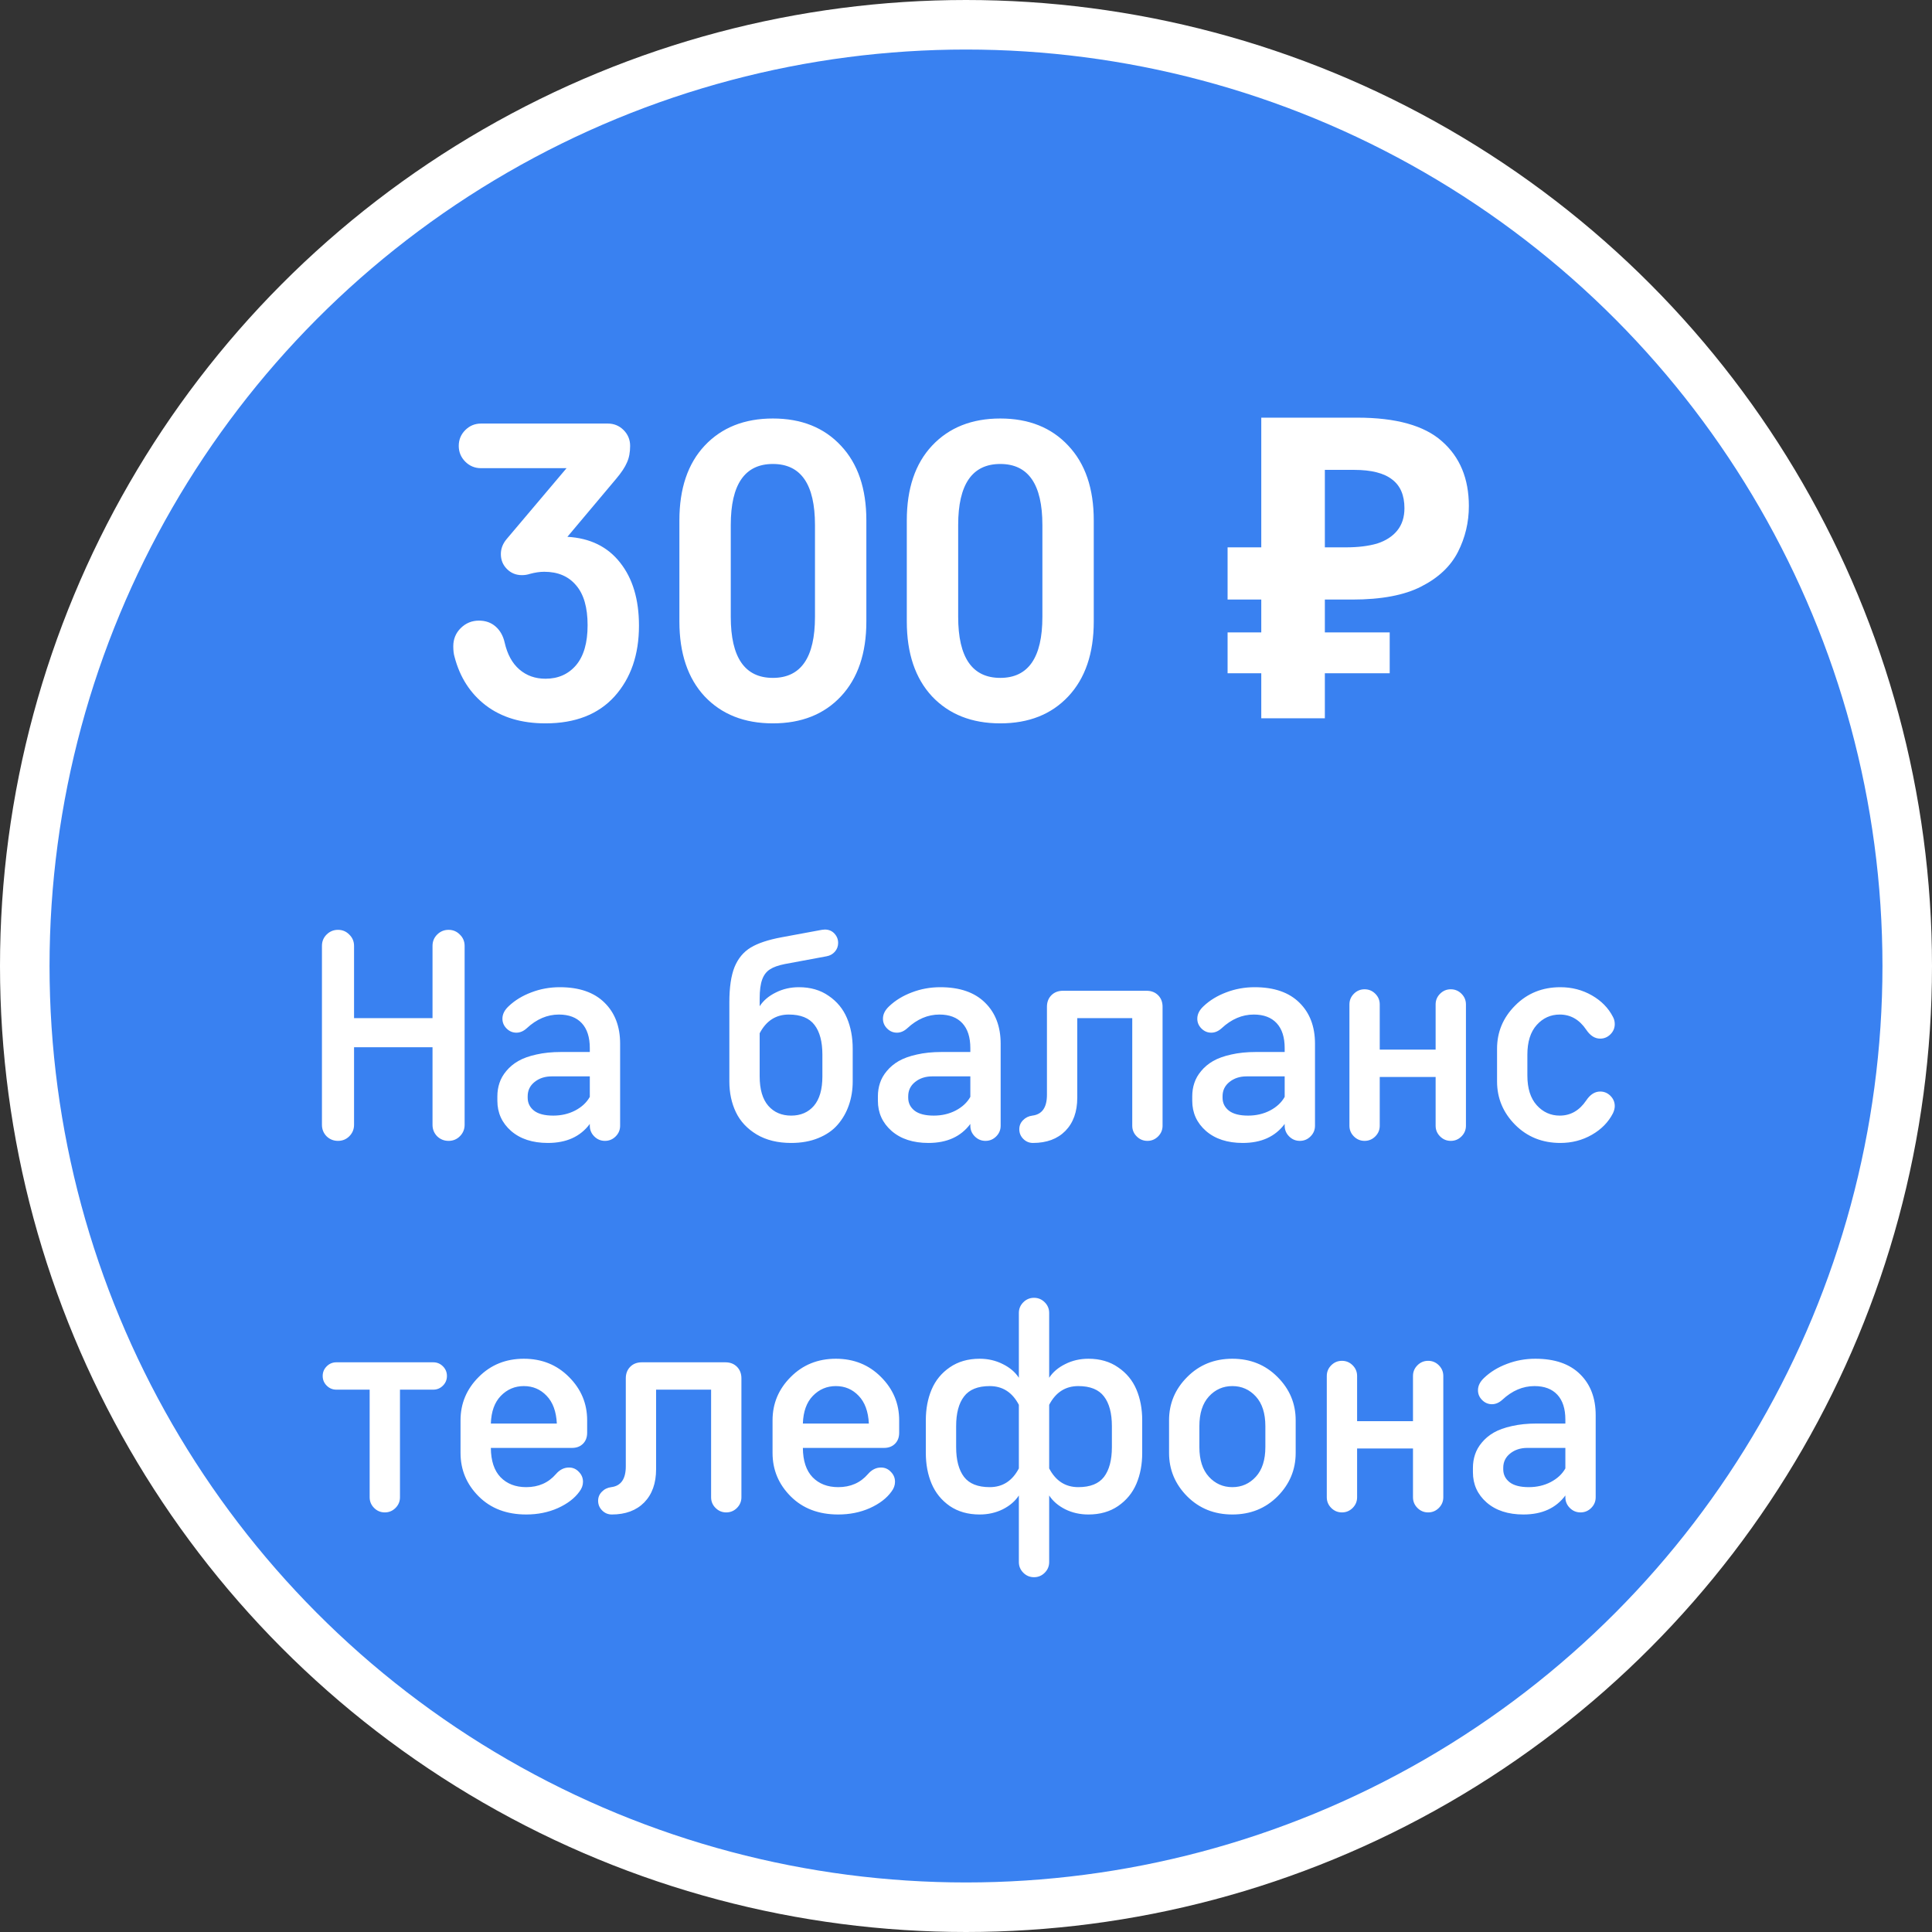
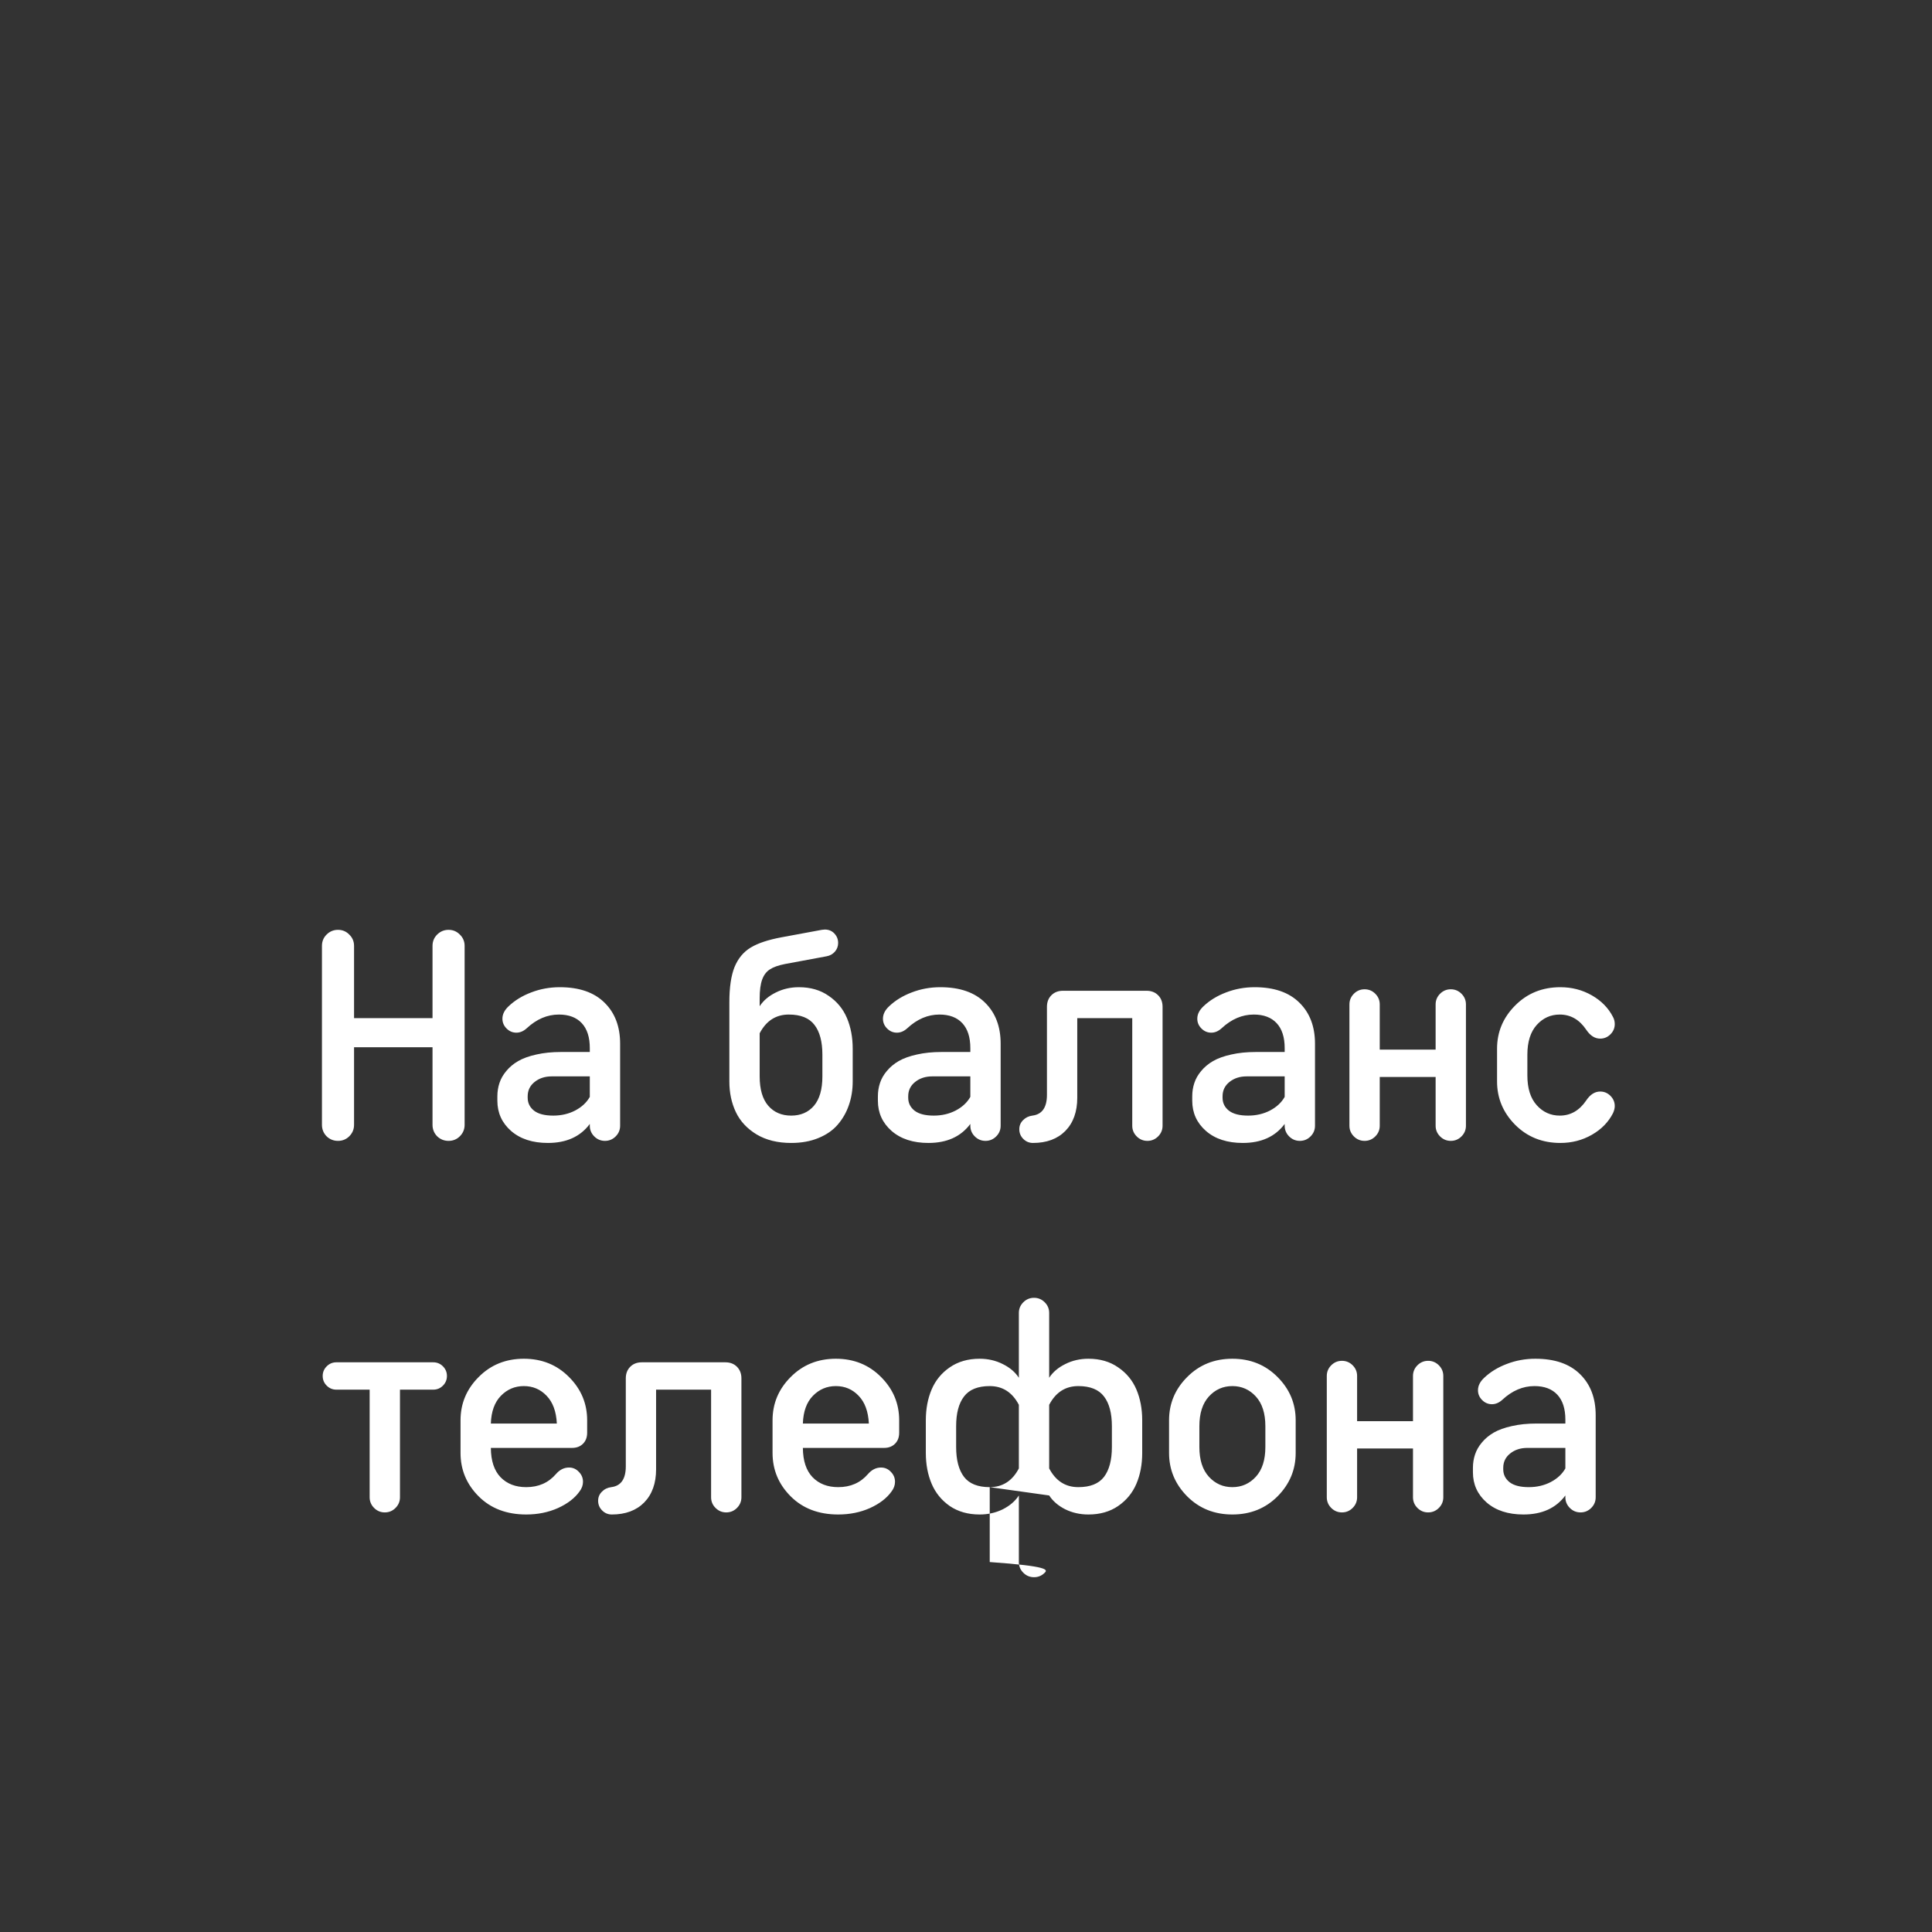
<svg xmlns="http://www.w3.org/2000/svg" width="78" height="78" viewBox="0 0 78 78" fill="none">
  <rect x="0" y="0" width="78" height="78" fill="#333333" stroke="none" />
-   <circle cx="39" cy="39" r="38" fill="#3981F1" stroke="white" stroke-width="2" />
-   <path d="M21.972 23.084C21.796 23.084 21.604 23.112 21.394 23.169C21.292 23.203 21.184 23.22 21.071 23.22C20.833 23.22 20.632 23.138 20.468 22.974C20.303 22.809 20.221 22.608 20.221 22.37C20.221 22.149 20.3 21.945 20.459 21.758L22.873 18.902H19.422C19.173 18.902 18.96 18.814 18.785 18.639C18.609 18.463 18.521 18.25 18.521 18.001C18.521 17.752 18.609 17.539 18.785 17.363C18.96 17.188 19.173 17.1 19.422 17.1H24.539C24.788 17.1 25.001 17.188 25.177 17.363C25.352 17.539 25.44 17.752 25.44 18.001C25.44 18.262 25.398 18.485 25.312 18.672C25.233 18.86 25.089 19.078 24.879 19.327L22.907 21.673C23.819 21.724 24.528 22.07 25.032 22.71C25.542 23.35 25.797 24.2 25.797 25.26C25.797 26.433 25.468 27.385 24.811 28.116C24.154 28.841 23.224 29.204 22.023 29.204C21.054 29.204 20.252 28.963 19.617 28.482C18.988 28 18.566 27.345 18.351 26.518C18.317 26.405 18.3 26.263 18.3 26.093C18.3 25.804 18.399 25.56 18.598 25.362C18.802 25.158 19.048 25.056 19.337 25.056C19.603 25.056 19.827 25.135 20.009 25.294C20.19 25.453 20.312 25.668 20.374 25.94C20.482 26.416 20.68 26.779 20.969 27.028C21.258 27.277 21.609 27.402 22.023 27.402C22.533 27.402 22.944 27.221 23.256 26.858C23.567 26.49 23.723 25.951 23.723 25.243C23.723 24.523 23.567 23.985 23.256 23.628C22.95 23.265 22.522 23.084 21.972 23.084ZM34.977 21.01V25.09C34.977 26.376 34.634 27.385 33.949 28.116C33.269 28.841 32.354 29.204 31.203 29.204C30.053 29.204 29.135 28.841 28.449 28.116C27.769 27.385 27.429 26.376 27.429 25.09V21.01C27.429 19.724 27.769 18.718 28.449 17.992C29.135 17.262 30.053 16.896 31.203 16.896C32.354 16.896 33.269 17.262 33.949 17.992C34.634 18.718 34.977 19.724 34.977 21.01ZM32.903 24.903V21.197C32.903 19.554 32.337 18.732 31.203 18.732C30.07 18.732 29.503 19.554 29.503 21.197V24.903C29.503 26.546 30.07 27.368 31.203 27.368C32.337 27.368 32.903 26.546 32.903 24.903ZM44.158 21.01V25.09C44.158 26.376 43.815 27.385 43.129 28.116C42.449 28.841 41.534 29.204 40.384 29.204C39.234 29.204 38.316 28.841 37.63 28.116C36.95 27.385 36.61 26.376 36.61 25.09V21.01C36.61 19.724 36.95 18.718 37.63 17.992C38.316 17.262 39.234 16.896 40.384 16.896C41.534 16.896 42.449 17.262 43.129 17.992C43.815 18.718 44.158 19.724 44.158 21.01ZM42.084 24.903V21.197C42.084 19.554 41.517 18.732 40.384 18.732C39.251 18.732 38.684 19.554 38.684 21.197V24.903C38.684 26.546 39.251 27.368 40.384 27.368C41.517 27.368 42.084 26.546 42.084 24.903ZM50.921 29V16.862H54.797C56.361 16.862 57.5 17.179 58.214 17.814C58.939 18.449 59.302 19.321 59.302 20.432C59.302 21.089 59.154 21.707 58.86 22.285C58.565 22.863 58.072 23.328 57.381 23.679C56.701 24.03 55.771 24.206 54.593 24.206H53.488V29H50.921ZM49.561 27.181V25.532H56.106V27.181H49.561ZM49.561 24.206V22.098H54.542V24.206H49.561ZM54.338 22.098C54.825 22.098 55.244 22.047 55.596 21.945C55.947 21.832 56.219 21.656 56.412 21.418C56.604 21.18 56.701 20.88 56.701 20.517C56.701 19.996 56.536 19.61 56.208 19.361C55.879 19.1 55.363 18.97 54.661 18.97H53.488V22.098H54.338Z" fill="white" />
-   <path d="M18.758 38.188V45.412C18.758 45.592 18.694 45.746 18.566 45.874C18.442 45.998 18.29 46.06 18.11 46.06C17.93 46.06 17.776 45.998 17.648 45.874C17.524 45.746 17.462 45.592 17.462 45.412V42.28H14.294V45.412C14.294 45.592 14.23 45.746 14.102 45.874C13.978 45.998 13.826 46.06 13.646 46.06C13.466 46.06 13.312 45.998 13.184 45.874C13.06 45.746 12.998 45.592 12.998 45.412V38.188C12.998 38.008 13.06 37.856 13.184 37.732C13.312 37.604 13.466 37.54 13.646 37.54C13.826 37.54 13.978 37.604 14.102 37.732C14.23 37.856 14.294 38.008 14.294 38.188V41.104H17.462V38.188C17.462 38.008 17.524 37.856 17.648 37.732C17.776 37.604 17.93 37.54 18.11 37.54C18.29 37.54 18.442 37.604 18.566 37.732C18.694 37.856 18.758 38.008 18.758 38.188ZM22.336 45.04C22.66 45.04 22.954 44.972 23.218 44.836C23.486 44.696 23.684 44.512 23.812 44.284V43.456H22.276C22 43.456 21.768 43.532 21.58 43.684C21.396 43.832 21.304 44.024 21.304 44.26V44.32C21.304 44.532 21.39 44.706 21.562 44.842C21.734 44.974 21.992 45.04 22.336 45.04ZM22.6 39.856C23.384 39.856 23.986 40.064 24.406 40.48C24.826 40.892 25.036 41.444 25.036 42.136V45.448C25.036 45.616 24.976 45.76 24.856 45.88C24.736 46 24.592 46.06 24.424 46.06C24.256 46.06 24.112 46 23.992 45.88C23.872 45.76 23.812 45.616 23.812 45.448V45.376C23.432 45.888 22.868 46.144 22.12 46.144C21.5 46.144 21.004 45.982 20.632 45.658C20.264 45.334 20.08 44.928 20.08 44.44V44.26C20.08 44.072 20.108 43.894 20.164 43.726C20.22 43.554 20.312 43.392 20.44 43.24C20.568 43.084 20.728 42.95 20.92 42.838C21.116 42.726 21.36 42.638 21.652 42.574C21.948 42.506 22.28 42.472 22.648 42.472H23.812V42.316C23.812 41.876 23.704 41.54 23.488 41.308C23.272 41.076 22.964 40.96 22.564 40.96C22.096 40.96 21.664 41.144 21.268 41.512C21.136 41.632 20.996 41.692 20.848 41.692C20.696 41.692 20.564 41.636 20.452 41.524C20.34 41.412 20.284 41.28 20.284 41.128C20.284 40.948 20.368 40.78 20.536 40.624C20.784 40.388 21.088 40.202 21.448 40.066C21.812 39.926 22.196 39.856 22.6 39.856ZM34.426 42.34V43.66C34.426 44.004 34.374 44.324 34.27 44.62C34.17 44.912 34.02 45.174 33.82 45.406C33.624 45.634 33.364 45.814 33.04 45.946C32.72 46.078 32.354 46.144 31.942 46.144C31.398 46.144 30.934 46.03 30.55 45.802C30.166 45.57 29.886 45.27 29.71 44.902C29.534 44.534 29.446 44.12 29.446 43.66V40.468C29.446 39.864 29.516 39.388 29.656 39.04C29.8 38.692 30.018 38.43 30.31 38.254C30.602 38.078 31.018 37.94 31.558 37.84L33.178 37.54C33.234 37.532 33.274 37.528 33.298 37.528C33.458 37.528 33.588 37.582 33.688 37.69C33.788 37.798 33.838 37.924 33.838 38.068C33.838 38.204 33.794 38.322 33.706 38.422C33.618 38.522 33.506 38.584 33.37 38.608L31.69 38.92C31.426 38.972 31.224 39.044 31.084 39.136C30.944 39.224 30.84 39.36 30.772 39.544C30.704 39.728 30.67 39.984 30.67 40.312V40.624C30.818 40.396 31.034 40.212 31.318 40.072C31.602 39.928 31.914 39.856 32.254 39.856C32.722 39.856 33.122 39.972 33.454 40.204C33.79 40.432 34.036 40.73 34.192 41.098C34.348 41.466 34.426 41.88 34.426 42.34ZM33.202 43.456V42.58C33.202 42.056 33.096 41.656 32.884 41.38C32.672 41.1 32.326 40.96 31.846 40.96C31.326 40.96 30.934 41.212 30.67 41.716V43.456C30.67 43.98 30.786 44.376 31.018 44.644C31.25 44.908 31.558 45.04 31.942 45.04C32.326 45.04 32.632 44.908 32.86 44.644C33.088 44.376 33.202 43.98 33.202 43.456ZM37.699 45.04C38.023 45.04 38.317 44.972 38.581 44.836C38.849 44.696 39.047 44.512 39.175 44.284V43.456H37.639C37.363 43.456 37.131 43.532 36.943 43.684C36.759 43.832 36.667 44.024 36.667 44.26V44.32C36.667 44.532 36.753 44.706 36.925 44.842C37.097 44.974 37.355 45.04 37.699 45.04ZM37.963 39.856C38.747 39.856 39.349 40.064 39.769 40.48C40.189 40.892 40.399 41.444 40.399 42.136V45.448C40.399 45.616 40.339 45.76 40.219 45.88C40.099 46 39.955 46.06 39.787 46.06C39.619 46.06 39.475 46 39.355 45.88C39.235 45.76 39.175 45.616 39.175 45.448V45.376C38.795 45.888 38.231 46.144 37.483 46.144C36.863 46.144 36.367 45.982 35.995 45.658C35.627 45.334 35.443 44.928 35.443 44.44V44.26C35.443 44.072 35.471 43.894 35.527 43.726C35.583 43.554 35.675 43.392 35.803 43.24C35.931 43.084 36.091 42.95 36.283 42.838C36.479 42.726 36.723 42.638 37.015 42.574C37.311 42.506 37.643 42.472 38.011 42.472H39.175V42.316C39.175 41.876 39.067 41.54 38.851 41.308C38.635 41.076 38.327 40.96 37.927 40.96C37.459 40.96 37.027 41.144 36.631 41.512C36.499 41.632 36.359 41.692 36.211 41.692C36.059 41.692 35.927 41.636 35.815 41.524C35.703 41.412 35.647 41.28 35.647 41.128C35.647 40.948 35.731 40.78 35.899 40.624C36.147 40.388 36.451 40.202 36.811 40.066C37.175 39.926 37.559 39.856 37.963 39.856ZM45.712 45.448V41.104H43.492V44.32C43.492 44.884 43.332 45.33 43.012 45.658C42.692 45.982 42.256 46.144 41.704 46.144C41.552 46.144 41.422 46.09 41.314 45.982C41.206 45.874 41.152 45.744 41.152 45.592C41.152 45.448 41.202 45.326 41.302 45.226C41.402 45.122 41.528 45.06 41.68 45.04C42.072 44.992 42.268 44.712 42.268 44.2V40.648C42.268 40.456 42.328 40.3 42.448 40.18C42.568 40.06 42.724 40 42.916 40H46.288C46.48 40 46.636 40.06 46.756 40.18C46.876 40.3 46.936 40.456 46.936 40.648V45.448C46.936 45.616 46.876 45.76 46.756 45.88C46.636 46 46.492 46.06 46.324 46.06C46.156 46.06 46.012 46 45.892 45.88C45.772 45.76 45.712 45.616 45.712 45.448ZM50.39 45.04C50.714 45.04 51.008 44.972 51.272 44.836C51.54 44.696 51.738 44.512 51.866 44.284V43.456H50.33C50.054 43.456 49.822 43.532 49.634 43.684C49.45 43.832 49.358 44.024 49.358 44.26V44.32C49.358 44.532 49.444 44.706 49.616 44.842C49.788 44.974 50.046 45.04 50.39 45.04ZM50.654 39.856C51.438 39.856 52.04 40.064 52.46 40.48C52.88 40.892 53.09 41.444 53.09 42.136V45.448C53.09 45.616 53.03 45.76 52.91 45.88C52.79 46 52.646 46.06 52.478 46.06C52.31 46.06 52.166 46 52.046 45.88C51.926 45.76 51.866 45.616 51.866 45.448V45.376C51.486 45.888 50.922 46.144 50.174 46.144C49.554 46.144 49.058 45.982 48.686 45.658C48.318 45.334 48.134 44.928 48.134 44.44V44.26C48.134 44.072 48.162 43.894 48.218 43.726C48.274 43.554 48.366 43.392 48.494 43.24C48.622 43.084 48.782 42.95 48.974 42.838C49.17 42.726 49.414 42.638 49.706 42.574C50.002 42.506 50.334 42.472 50.702 42.472H51.866V42.316C51.866 41.876 51.758 41.54 51.542 41.308C51.326 41.076 51.018 40.96 50.618 40.96C50.15 40.96 49.718 41.144 49.322 41.512C49.19 41.632 49.05 41.692 48.902 41.692C48.75 41.692 48.618 41.636 48.506 41.524C48.394 41.412 48.338 41.28 48.338 41.128C48.338 40.948 48.422 40.78 48.59 40.624C48.838 40.388 49.142 40.202 49.502 40.066C49.866 39.926 50.25 39.856 50.654 39.856ZM59.184 40.552V45.448C59.184 45.616 59.124 45.76 59.004 45.88C58.884 46 58.74 46.06 58.572 46.06C58.404 46.06 58.26 46 58.14 45.88C58.02 45.76 57.96 45.616 57.96 45.448V43.48H55.704V45.448C55.704 45.616 55.644 45.76 55.524 45.88C55.404 46 55.26 46.06 55.092 46.06C54.924 46.06 54.78 46 54.66 45.88C54.54 45.76 54.48 45.616 54.48 45.448V40.552C54.48 40.384 54.54 40.24 54.66 40.12C54.78 40 54.924 39.94 55.092 39.94C55.26 39.94 55.404 40 55.524 40.12C55.644 40.24 55.704 40.384 55.704 40.552V42.376H57.96V40.552C57.96 40.384 58.02 40.24 58.14 40.12C58.26 40 58.404 39.94 58.572 39.94C58.74 39.94 58.884 40 59.004 40.12C59.124 40.24 59.184 40.384 59.184 40.552ZM60.44 43.66V42.34C60.44 41.664 60.684 41.082 61.172 40.594C61.66 40.102 62.268 39.856 62.996 39.856C63.46 39.856 63.884 39.966 64.268 40.186C64.652 40.406 64.936 40.696 65.12 41.056C65.168 41.144 65.192 41.24 65.192 41.344C65.192 41.504 65.134 41.642 65.018 41.758C64.902 41.874 64.764 41.932 64.604 41.932C64.388 41.932 64.2 41.812 64.04 41.572C63.764 41.164 63.408 40.96 62.972 40.96C62.604 40.96 62.294 41.1 62.042 41.38C61.79 41.66 61.664 42.06 61.664 42.58V43.42C61.664 43.94 61.79 44.34 62.042 44.62C62.294 44.9 62.604 45.04 62.972 45.04C63.408 45.04 63.764 44.836 64.04 44.428C64.2 44.188 64.388 44.068 64.604 44.068C64.764 44.068 64.902 44.126 65.018 44.242C65.134 44.358 65.192 44.496 65.192 44.656C65.192 44.744 65.168 44.84 65.12 44.944C64.936 45.304 64.652 45.594 64.268 45.814C63.884 46.034 63.46 46.144 62.996 46.144C62.268 46.144 61.66 45.9 61.172 45.412C60.684 44.92 60.44 44.336 60.44 43.66ZM14.924 56.104H13.58C13.428 56.104 13.298 56.05 13.19 55.942C13.082 55.834 13.028 55.704 13.028 55.552C13.028 55.4 13.082 55.27 13.19 55.162C13.298 55.054 13.428 55 13.58 55H17.492C17.644 55 17.774 55.054 17.882 55.162C17.99 55.27 18.044 55.4 18.044 55.552C18.044 55.704 17.99 55.834 17.882 55.942C17.774 56.05 17.644 56.104 17.492 56.104H16.148V60.448C16.148 60.616 16.088 60.76 15.968 60.88C15.848 61 15.704 61.06 15.536 61.06C15.368 61.06 15.224 61 15.104 60.88C14.984 60.76 14.924 60.616 14.924 60.448V56.104ZM22.067 56.35C21.819 56.09 21.513 55.96 21.149 55.96C20.785 55.96 20.475 56.092 20.219 56.356C19.967 56.616 19.833 56.988 19.817 57.472H22.481C22.457 56.984 22.319 56.61 22.067 56.35ZM21.245 60.04C21.741 60.04 22.141 59.864 22.445 59.512C22.597 59.336 22.773 59.248 22.973 59.248C23.129 59.248 23.261 59.306 23.369 59.422C23.481 59.534 23.537 59.668 23.537 59.824C23.537 59.964 23.489 60.096 23.393 60.22C23.201 60.488 22.911 60.71 22.523 60.886C22.135 61.058 21.709 61.144 21.245 61.144C20.453 61.144 19.813 60.9 19.325 60.412C18.837 59.924 18.593 59.34 18.593 58.66V57.34C18.593 56.664 18.837 56.082 19.325 55.594C19.813 55.102 20.421 54.856 21.149 54.856C21.877 54.856 22.485 55.102 22.973 55.594C23.461 56.082 23.705 56.664 23.705 57.34V57.844C23.705 58.028 23.649 58.176 23.537 58.288C23.425 58.4 23.277 58.456 23.093 58.456H19.817C19.821 58.976 19.951 59.37 20.207 59.638C20.467 59.906 20.813 60.04 21.245 60.04ZM28.709 60.448V56.104H26.488V59.32C26.488 59.884 26.328 60.33 26.009 60.658C25.689 60.982 25.253 61.144 24.701 61.144C24.549 61.144 24.419 61.09 24.311 60.982C24.203 60.874 24.148 60.744 24.148 60.592C24.148 60.448 24.198 60.326 24.299 60.226C24.398 60.122 24.524 60.06 24.677 60.04C25.069 59.992 25.265 59.712 25.265 59.2V55.648C25.265 55.456 25.325 55.3 25.445 55.18C25.564 55.06 25.721 55 25.913 55H29.285C29.477 55 29.633 55.06 29.753 55.18C29.872 55.3 29.933 55.456 29.933 55.648V60.448C29.933 60.616 29.872 60.76 29.753 60.88C29.633 61 29.488 61.06 29.32 61.06C29.152 61.06 29.009 61 28.889 60.88C28.768 60.76 28.709 60.616 28.709 60.448ZM34.664 56.35C34.416 56.09 34.11 55.96 33.746 55.96C33.382 55.96 33.072 56.092 32.816 56.356C32.564 56.616 32.43 56.988 32.414 57.472H35.078C35.054 56.984 34.916 56.61 34.664 56.35ZM33.842 60.04C34.338 60.04 34.738 59.864 35.042 59.512C35.194 59.336 35.37 59.248 35.57 59.248C35.726 59.248 35.858 59.306 35.966 59.422C36.078 59.534 36.134 59.668 36.134 59.824C36.134 59.964 36.086 60.096 35.99 60.22C35.798 60.488 35.508 60.71 35.12 60.886C34.732 61.058 34.306 61.144 33.842 61.144C33.05 61.144 32.41 60.9 31.922 60.412C31.434 59.924 31.19 59.34 31.19 58.66V57.34C31.19 56.664 31.434 56.082 31.922 55.594C32.41 55.102 33.018 54.856 33.746 54.856C34.474 54.856 35.082 55.102 35.57 55.594C36.058 56.082 36.302 56.664 36.302 57.34V57.844C36.302 58.028 36.246 58.176 36.134 58.288C36.022 58.4 35.874 58.456 35.69 58.456H32.414C32.418 58.976 32.548 59.37 32.804 59.638C33.064 59.906 33.41 60.04 33.842 60.04ZM43.534 55.96C43.014 55.96 42.622 56.212 42.358 56.716V59.284C42.622 59.788 43.014 60.04 43.534 60.04C44.014 60.04 44.36 59.902 44.572 59.626C44.784 59.346 44.89 58.944 44.89 58.42V57.58C44.89 57.056 44.784 56.656 44.572 56.38C44.36 56.1 44.014 55.96 43.534 55.96ZM39.958 60.04C40.478 60.04 40.87 59.788 41.134 59.284V56.716C40.87 56.212 40.478 55.96 39.958 55.96C39.478 55.96 39.132 56.1 38.92 56.38C38.708 56.656 38.602 57.056 38.602 57.58V58.42C38.602 58.944 38.708 59.346 38.92 59.626C39.132 59.902 39.478 60.04 39.958 60.04ZM42.358 60.376V63.064C42.358 63.232 42.298 63.376 42.178 63.496C42.058 63.616 41.914 63.676 41.746 63.676C41.578 63.676 41.434 63.616 41.314 63.496C41.194 63.376 41.134 63.232 41.134 63.064V60.376C40.986 60.604 40.77 60.79 40.486 60.934C40.202 61.074 39.89 61.144 39.55 61.144C39.082 61.144 38.68 61.03 38.344 60.802C38.012 60.57 37.768 60.27 37.612 59.902C37.456 59.534 37.378 59.12 37.378 58.66V57.34C37.378 56.88 37.456 56.466 37.612 56.098C37.768 55.73 38.012 55.432 38.344 55.204C38.68 54.972 39.082 54.856 39.55 54.856C39.89 54.856 40.202 54.928 40.486 55.072C40.77 55.212 40.986 55.396 41.134 55.624V53.008C41.134 52.84 41.194 52.696 41.314 52.576C41.434 52.456 41.578 52.396 41.746 52.396C41.914 52.396 42.058 52.456 42.178 52.576C42.298 52.696 42.358 52.84 42.358 53.008V55.624C42.506 55.396 42.722 55.212 43.006 55.072C43.29 54.928 43.602 54.856 43.942 54.856C44.41 54.856 44.81 54.972 45.142 55.204C45.478 55.432 45.724 55.73 45.88 56.098C46.036 56.466 46.114 56.88 46.114 57.34V58.66C46.114 59.12 46.036 59.534 45.88 59.902C45.724 60.27 45.478 60.57 45.142 60.802C44.81 61.03 44.41 61.144 43.942 61.144C43.602 61.144 43.29 61.074 43.006 60.934C42.722 60.79 42.506 60.604 42.358 60.376ZM47.198 58.66V57.34C47.198 56.664 47.442 56.082 47.93 55.594C48.418 55.102 49.026 54.856 49.754 54.856C50.482 54.856 51.09 55.102 51.578 55.594C52.066 56.082 52.31 56.664 52.31 57.34V58.66C52.31 59.336 52.066 59.92 51.578 60.412C51.09 60.9 50.482 61.144 49.754 61.144C49.026 61.144 48.418 60.9 47.93 60.412C47.442 59.92 47.198 59.336 47.198 58.66ZM48.422 57.58V58.42C48.422 58.94 48.55 59.34 48.806 59.62C49.062 59.9 49.378 60.04 49.754 60.04C50.13 60.04 50.446 59.9 50.702 59.62C50.958 59.34 51.086 58.94 51.086 58.42V57.58C51.086 57.06 50.958 56.66 50.702 56.38C50.446 56.1 50.13 55.96 49.754 55.96C49.378 55.96 49.062 56.1 48.806 56.38C48.55 56.66 48.422 57.06 48.422 57.58ZM58.27 55.552V60.448C58.27 60.616 58.21 60.76 58.09 60.88C57.97 61 57.826 61.06 57.658 61.06C57.49 61.06 57.346 61 57.226 60.88C57.106 60.76 57.046 60.616 57.046 60.448V58.48H54.79V60.448C54.79 60.616 54.73 60.76 54.61 60.88C54.49 61 54.346 61.06 54.178 61.06C54.01 61.06 53.866 61 53.746 60.88C53.626 60.76 53.566 60.616 53.566 60.448V55.552C53.566 55.384 53.626 55.24 53.746 55.12C53.866 55 54.01 54.94 54.178 54.94C54.346 54.94 54.49 55 54.61 55.12C54.73 55.24 54.79 55.384 54.79 55.552V57.376H57.046V55.552C57.046 55.384 57.106 55.24 57.226 55.12C57.346 55 57.49 54.94 57.658 54.94C57.826 54.94 57.97 55 58.09 55.12C58.21 55.24 58.27 55.384 58.27 55.552ZM61.722 60.04C62.046 60.04 62.34 59.972 62.604 59.836C62.872 59.696 63.07 59.512 63.198 59.284V58.456H61.662C61.386 58.456 61.154 58.532 60.966 58.684C60.782 58.832 60.69 59.024 60.69 59.26V59.32C60.69 59.532 60.776 59.706 60.948 59.842C61.12 59.974 61.378 60.04 61.722 60.04ZM61.986 54.856C62.77 54.856 63.372 55.064 63.792 55.48C64.212 55.892 64.422 56.444 64.422 57.136V60.448C64.422 60.616 64.362 60.76 64.242 60.88C64.122 61 63.978 61.06 63.81 61.06C63.642 61.06 63.498 61 63.378 60.88C63.258 60.76 63.198 60.616 63.198 60.448V60.376C62.818 60.888 62.254 61.144 61.506 61.144C60.886 61.144 60.39 60.982 60.018 60.658C59.65 60.334 59.466 59.928 59.466 59.44V59.26C59.466 59.072 59.494 58.894 59.55 58.726C59.606 58.554 59.698 58.392 59.826 58.24C59.954 58.084 60.114 57.95 60.306 57.838C60.502 57.726 60.746 57.638 61.038 57.574C61.334 57.506 61.666 57.472 62.034 57.472H63.198V57.316C63.198 56.876 63.09 56.54 62.874 56.308C62.658 56.076 62.35 55.96 61.95 55.96C61.482 55.96 61.05 56.144 60.654 56.512C60.522 56.632 60.382 56.692 60.234 56.692C60.082 56.692 59.95 56.636 59.838 56.524C59.726 56.412 59.67 56.28 59.67 56.128C59.67 55.948 59.754 55.78 59.922 55.624C60.17 55.388 60.474 55.202 60.834 55.066C61.198 54.926 61.582 54.856 61.986 54.856Z" fill="white" />
+   <path d="M18.758 38.188V45.412C18.758 45.592 18.694 45.746 18.566 45.874C18.442 45.998 18.29 46.06 18.11 46.06C17.93 46.06 17.776 45.998 17.648 45.874C17.524 45.746 17.462 45.592 17.462 45.412V42.28H14.294V45.412C14.294 45.592 14.23 45.746 14.102 45.874C13.978 45.998 13.826 46.06 13.646 46.06C13.466 46.06 13.312 45.998 13.184 45.874C13.06 45.746 12.998 45.592 12.998 45.412V38.188C12.998 38.008 13.06 37.856 13.184 37.732C13.312 37.604 13.466 37.54 13.646 37.54C13.826 37.54 13.978 37.604 14.102 37.732C14.23 37.856 14.294 38.008 14.294 38.188V41.104H17.462V38.188C17.462 38.008 17.524 37.856 17.648 37.732C17.776 37.604 17.93 37.54 18.11 37.54C18.29 37.54 18.442 37.604 18.566 37.732C18.694 37.856 18.758 38.008 18.758 38.188ZM22.336 45.04C22.66 45.04 22.954 44.972 23.218 44.836C23.486 44.696 23.684 44.512 23.812 44.284V43.456H22.276C22 43.456 21.768 43.532 21.58 43.684C21.396 43.832 21.304 44.024 21.304 44.26V44.32C21.304 44.532 21.39 44.706 21.562 44.842C21.734 44.974 21.992 45.04 22.336 45.04ZM22.6 39.856C23.384 39.856 23.986 40.064 24.406 40.48C24.826 40.892 25.036 41.444 25.036 42.136V45.448C25.036 45.616 24.976 45.76 24.856 45.88C24.736 46 24.592 46.06 24.424 46.06C24.256 46.06 24.112 46 23.992 45.88C23.872 45.76 23.812 45.616 23.812 45.448V45.376C23.432 45.888 22.868 46.144 22.12 46.144C21.5 46.144 21.004 45.982 20.632 45.658C20.264 45.334 20.08 44.928 20.08 44.44V44.26C20.08 44.072 20.108 43.894 20.164 43.726C20.22 43.554 20.312 43.392 20.44 43.24C20.568 43.084 20.728 42.95 20.92 42.838C21.116 42.726 21.36 42.638 21.652 42.574C21.948 42.506 22.28 42.472 22.648 42.472H23.812V42.316C23.812 41.876 23.704 41.54 23.488 41.308C23.272 41.076 22.964 40.96 22.564 40.96C22.096 40.96 21.664 41.144 21.268 41.512C21.136 41.632 20.996 41.692 20.848 41.692C20.696 41.692 20.564 41.636 20.452 41.524C20.34 41.412 20.284 41.28 20.284 41.128C20.284 40.948 20.368 40.78 20.536 40.624C20.784 40.388 21.088 40.202 21.448 40.066C21.812 39.926 22.196 39.856 22.6 39.856ZM34.426 42.34V43.66C34.426 44.004 34.374 44.324 34.27 44.62C34.17 44.912 34.02 45.174 33.82 45.406C33.624 45.634 33.364 45.814 33.04 45.946C32.72 46.078 32.354 46.144 31.942 46.144C31.398 46.144 30.934 46.03 30.55 45.802C30.166 45.57 29.886 45.27 29.71 44.902C29.534 44.534 29.446 44.12 29.446 43.66V40.468C29.446 39.864 29.516 39.388 29.656 39.04C29.8 38.692 30.018 38.43 30.31 38.254C30.602 38.078 31.018 37.94 31.558 37.84L33.178 37.54C33.234 37.532 33.274 37.528 33.298 37.528C33.458 37.528 33.588 37.582 33.688 37.69C33.788 37.798 33.838 37.924 33.838 38.068C33.838 38.204 33.794 38.322 33.706 38.422C33.618 38.522 33.506 38.584 33.37 38.608L31.69 38.92C31.426 38.972 31.224 39.044 31.084 39.136C30.944 39.224 30.84 39.36 30.772 39.544C30.704 39.728 30.67 39.984 30.67 40.312V40.624C30.818 40.396 31.034 40.212 31.318 40.072C31.602 39.928 31.914 39.856 32.254 39.856C32.722 39.856 33.122 39.972 33.454 40.204C33.79 40.432 34.036 40.73 34.192 41.098C34.348 41.466 34.426 41.88 34.426 42.34ZM33.202 43.456V42.58C33.202 42.056 33.096 41.656 32.884 41.38C32.672 41.1 32.326 40.96 31.846 40.96C31.326 40.96 30.934 41.212 30.67 41.716V43.456C30.67 43.98 30.786 44.376 31.018 44.644C31.25 44.908 31.558 45.04 31.942 45.04C32.326 45.04 32.632 44.908 32.86 44.644C33.088 44.376 33.202 43.98 33.202 43.456ZM37.699 45.04C38.023 45.04 38.317 44.972 38.581 44.836C38.849 44.696 39.047 44.512 39.175 44.284V43.456H37.639C37.363 43.456 37.131 43.532 36.943 43.684C36.759 43.832 36.667 44.024 36.667 44.26V44.32C36.667 44.532 36.753 44.706 36.925 44.842C37.097 44.974 37.355 45.04 37.699 45.04ZM37.963 39.856C38.747 39.856 39.349 40.064 39.769 40.48C40.189 40.892 40.399 41.444 40.399 42.136V45.448C40.399 45.616 40.339 45.76 40.219 45.88C40.099 46 39.955 46.06 39.787 46.06C39.619 46.06 39.475 46 39.355 45.88C39.235 45.76 39.175 45.616 39.175 45.448V45.376C38.795 45.888 38.231 46.144 37.483 46.144C36.863 46.144 36.367 45.982 35.995 45.658C35.627 45.334 35.443 44.928 35.443 44.44V44.26C35.443 44.072 35.471 43.894 35.527 43.726C35.583 43.554 35.675 43.392 35.803 43.24C35.931 43.084 36.091 42.95 36.283 42.838C36.479 42.726 36.723 42.638 37.015 42.574C37.311 42.506 37.643 42.472 38.011 42.472H39.175V42.316C39.175 41.876 39.067 41.54 38.851 41.308C38.635 41.076 38.327 40.96 37.927 40.96C37.459 40.96 37.027 41.144 36.631 41.512C36.499 41.632 36.359 41.692 36.211 41.692C36.059 41.692 35.927 41.636 35.815 41.524C35.703 41.412 35.647 41.28 35.647 41.128C35.647 40.948 35.731 40.78 35.899 40.624C36.147 40.388 36.451 40.202 36.811 40.066C37.175 39.926 37.559 39.856 37.963 39.856ZM45.712 45.448V41.104H43.492V44.32C43.492 44.884 43.332 45.33 43.012 45.658C42.692 45.982 42.256 46.144 41.704 46.144C41.552 46.144 41.422 46.09 41.314 45.982C41.206 45.874 41.152 45.744 41.152 45.592C41.152 45.448 41.202 45.326 41.302 45.226C41.402 45.122 41.528 45.06 41.68 45.04C42.072 44.992 42.268 44.712 42.268 44.2V40.648C42.268 40.456 42.328 40.3 42.448 40.18C42.568 40.06 42.724 40 42.916 40H46.288C46.48 40 46.636 40.06 46.756 40.18C46.876 40.3 46.936 40.456 46.936 40.648V45.448C46.936 45.616 46.876 45.76 46.756 45.88C46.636 46 46.492 46.06 46.324 46.06C46.156 46.06 46.012 46 45.892 45.88C45.772 45.76 45.712 45.616 45.712 45.448ZM50.39 45.04C50.714 45.04 51.008 44.972 51.272 44.836C51.54 44.696 51.738 44.512 51.866 44.284V43.456H50.33C50.054 43.456 49.822 43.532 49.634 43.684C49.45 43.832 49.358 44.024 49.358 44.26V44.32C49.358 44.532 49.444 44.706 49.616 44.842C49.788 44.974 50.046 45.04 50.39 45.04ZM50.654 39.856C51.438 39.856 52.04 40.064 52.46 40.48C52.88 40.892 53.09 41.444 53.09 42.136V45.448C53.09 45.616 53.03 45.76 52.91 45.88C52.79 46 52.646 46.06 52.478 46.06C52.31 46.06 52.166 46 52.046 45.88C51.926 45.76 51.866 45.616 51.866 45.448V45.376C51.486 45.888 50.922 46.144 50.174 46.144C49.554 46.144 49.058 45.982 48.686 45.658C48.318 45.334 48.134 44.928 48.134 44.44V44.26C48.134 44.072 48.162 43.894 48.218 43.726C48.274 43.554 48.366 43.392 48.494 43.24C48.622 43.084 48.782 42.95 48.974 42.838C49.17 42.726 49.414 42.638 49.706 42.574C50.002 42.506 50.334 42.472 50.702 42.472H51.866V42.316C51.866 41.876 51.758 41.54 51.542 41.308C51.326 41.076 51.018 40.96 50.618 40.96C50.15 40.96 49.718 41.144 49.322 41.512C49.19 41.632 49.05 41.692 48.902 41.692C48.75 41.692 48.618 41.636 48.506 41.524C48.394 41.412 48.338 41.28 48.338 41.128C48.338 40.948 48.422 40.78 48.59 40.624C48.838 40.388 49.142 40.202 49.502 40.066C49.866 39.926 50.25 39.856 50.654 39.856ZM59.184 40.552V45.448C59.184 45.616 59.124 45.76 59.004 45.88C58.884 46 58.74 46.06 58.572 46.06C58.404 46.06 58.26 46 58.14 45.88C58.02 45.76 57.96 45.616 57.96 45.448V43.48H55.704V45.448C55.704 45.616 55.644 45.76 55.524 45.88C55.404 46 55.26 46.06 55.092 46.06C54.924 46.06 54.78 46 54.66 45.88C54.54 45.76 54.48 45.616 54.48 45.448V40.552C54.48 40.384 54.54 40.24 54.66 40.12C54.78 40 54.924 39.94 55.092 39.94C55.26 39.94 55.404 40 55.524 40.12C55.644 40.24 55.704 40.384 55.704 40.552V42.376H57.96V40.552C57.96 40.384 58.02 40.24 58.14 40.12C58.26 40 58.404 39.94 58.572 39.94C58.74 39.94 58.884 40 59.004 40.12C59.124 40.24 59.184 40.384 59.184 40.552ZM60.44 43.66V42.34C60.44 41.664 60.684 41.082 61.172 40.594C61.66 40.102 62.268 39.856 62.996 39.856C63.46 39.856 63.884 39.966 64.268 40.186C64.652 40.406 64.936 40.696 65.12 41.056C65.168 41.144 65.192 41.24 65.192 41.344C65.192 41.504 65.134 41.642 65.018 41.758C64.902 41.874 64.764 41.932 64.604 41.932C64.388 41.932 64.2 41.812 64.04 41.572C63.764 41.164 63.408 40.96 62.972 40.96C62.604 40.96 62.294 41.1 62.042 41.38C61.79 41.66 61.664 42.06 61.664 42.58V43.42C61.664 43.94 61.79 44.34 62.042 44.62C62.294 44.9 62.604 45.04 62.972 45.04C63.408 45.04 63.764 44.836 64.04 44.428C64.2 44.188 64.388 44.068 64.604 44.068C64.764 44.068 64.902 44.126 65.018 44.242C65.134 44.358 65.192 44.496 65.192 44.656C65.192 44.744 65.168 44.84 65.12 44.944C64.936 45.304 64.652 45.594 64.268 45.814C63.884 46.034 63.46 46.144 62.996 46.144C62.268 46.144 61.66 45.9 61.172 45.412C60.684 44.92 60.44 44.336 60.44 43.66ZM14.924 56.104H13.58C13.428 56.104 13.298 56.05 13.19 55.942C13.082 55.834 13.028 55.704 13.028 55.552C13.028 55.4 13.082 55.27 13.19 55.162C13.298 55.054 13.428 55 13.58 55H17.492C17.644 55 17.774 55.054 17.882 55.162C17.99 55.27 18.044 55.4 18.044 55.552C18.044 55.704 17.99 55.834 17.882 55.942C17.774 56.05 17.644 56.104 17.492 56.104H16.148V60.448C16.148 60.616 16.088 60.76 15.968 60.88C15.848 61 15.704 61.06 15.536 61.06C15.368 61.06 15.224 61 15.104 60.88C14.984 60.76 14.924 60.616 14.924 60.448V56.104ZM22.067 56.35C21.819 56.09 21.513 55.96 21.149 55.96C20.785 55.96 20.475 56.092 20.219 56.356C19.967 56.616 19.833 56.988 19.817 57.472H22.481C22.457 56.984 22.319 56.61 22.067 56.35ZM21.245 60.04C21.741 60.04 22.141 59.864 22.445 59.512C22.597 59.336 22.773 59.248 22.973 59.248C23.129 59.248 23.261 59.306 23.369 59.422C23.481 59.534 23.537 59.668 23.537 59.824C23.537 59.964 23.489 60.096 23.393 60.22C23.201 60.488 22.911 60.71 22.523 60.886C22.135 61.058 21.709 61.144 21.245 61.144C20.453 61.144 19.813 60.9 19.325 60.412C18.837 59.924 18.593 59.34 18.593 58.66V57.34C18.593 56.664 18.837 56.082 19.325 55.594C19.813 55.102 20.421 54.856 21.149 54.856C21.877 54.856 22.485 55.102 22.973 55.594C23.461 56.082 23.705 56.664 23.705 57.34V57.844C23.705 58.028 23.649 58.176 23.537 58.288C23.425 58.4 23.277 58.456 23.093 58.456H19.817C19.821 58.976 19.951 59.37 20.207 59.638C20.467 59.906 20.813 60.04 21.245 60.04ZM28.709 60.448V56.104H26.488V59.32C26.488 59.884 26.328 60.33 26.009 60.658C25.689 60.982 25.253 61.144 24.701 61.144C24.549 61.144 24.419 61.09 24.311 60.982C24.203 60.874 24.148 60.744 24.148 60.592C24.148 60.448 24.198 60.326 24.299 60.226C24.398 60.122 24.524 60.06 24.677 60.04C25.069 59.992 25.265 59.712 25.265 59.2V55.648C25.265 55.456 25.325 55.3 25.445 55.18C25.564 55.06 25.721 55 25.913 55H29.285C29.477 55 29.633 55.06 29.753 55.18C29.872 55.3 29.933 55.456 29.933 55.648V60.448C29.933 60.616 29.872 60.76 29.753 60.88C29.633 61 29.488 61.06 29.32 61.06C29.152 61.06 29.009 61 28.889 60.88C28.768 60.76 28.709 60.616 28.709 60.448ZM34.664 56.35C34.416 56.09 34.11 55.96 33.746 55.96C33.382 55.96 33.072 56.092 32.816 56.356C32.564 56.616 32.43 56.988 32.414 57.472H35.078C35.054 56.984 34.916 56.61 34.664 56.35ZM33.842 60.04C34.338 60.04 34.738 59.864 35.042 59.512C35.194 59.336 35.37 59.248 35.57 59.248C35.726 59.248 35.858 59.306 35.966 59.422C36.078 59.534 36.134 59.668 36.134 59.824C36.134 59.964 36.086 60.096 35.99 60.22C35.798 60.488 35.508 60.71 35.12 60.886C34.732 61.058 34.306 61.144 33.842 61.144C33.05 61.144 32.41 60.9 31.922 60.412C31.434 59.924 31.19 59.34 31.19 58.66V57.34C31.19 56.664 31.434 56.082 31.922 55.594C32.41 55.102 33.018 54.856 33.746 54.856C34.474 54.856 35.082 55.102 35.57 55.594C36.058 56.082 36.302 56.664 36.302 57.34V57.844C36.302 58.028 36.246 58.176 36.134 58.288C36.022 58.4 35.874 58.456 35.69 58.456H32.414C32.418 58.976 32.548 59.37 32.804 59.638C33.064 59.906 33.41 60.04 33.842 60.04ZM43.534 55.96C43.014 55.96 42.622 56.212 42.358 56.716V59.284C42.622 59.788 43.014 60.04 43.534 60.04C44.014 60.04 44.36 59.902 44.572 59.626C44.784 59.346 44.89 58.944 44.89 58.42V57.58C44.89 57.056 44.784 56.656 44.572 56.38C44.36 56.1 44.014 55.96 43.534 55.96ZM39.958 60.04C40.478 60.04 40.87 59.788 41.134 59.284V56.716C40.87 56.212 40.478 55.96 39.958 55.96C39.478 55.96 39.132 56.1 38.92 56.38C38.708 56.656 38.602 57.056 38.602 57.58V58.42C38.602 58.944 38.708 59.346 38.92 59.626C39.132 59.902 39.478 60.04 39.958 60.04ZV63.064C42.358 63.232 42.298 63.376 42.178 63.496C42.058 63.616 41.914 63.676 41.746 63.676C41.578 63.676 41.434 63.616 41.314 63.496C41.194 63.376 41.134 63.232 41.134 63.064V60.376C40.986 60.604 40.77 60.79 40.486 60.934C40.202 61.074 39.89 61.144 39.55 61.144C39.082 61.144 38.68 61.03 38.344 60.802C38.012 60.57 37.768 60.27 37.612 59.902C37.456 59.534 37.378 59.12 37.378 58.66V57.34C37.378 56.88 37.456 56.466 37.612 56.098C37.768 55.73 38.012 55.432 38.344 55.204C38.68 54.972 39.082 54.856 39.55 54.856C39.89 54.856 40.202 54.928 40.486 55.072C40.77 55.212 40.986 55.396 41.134 55.624V53.008C41.134 52.84 41.194 52.696 41.314 52.576C41.434 52.456 41.578 52.396 41.746 52.396C41.914 52.396 42.058 52.456 42.178 52.576C42.298 52.696 42.358 52.84 42.358 53.008V55.624C42.506 55.396 42.722 55.212 43.006 55.072C43.29 54.928 43.602 54.856 43.942 54.856C44.41 54.856 44.81 54.972 45.142 55.204C45.478 55.432 45.724 55.73 45.88 56.098C46.036 56.466 46.114 56.88 46.114 57.34V58.66C46.114 59.12 46.036 59.534 45.88 59.902C45.724 60.27 45.478 60.57 45.142 60.802C44.81 61.03 44.41 61.144 43.942 61.144C43.602 61.144 43.29 61.074 43.006 60.934C42.722 60.79 42.506 60.604 42.358 60.376ZM47.198 58.66V57.34C47.198 56.664 47.442 56.082 47.93 55.594C48.418 55.102 49.026 54.856 49.754 54.856C50.482 54.856 51.09 55.102 51.578 55.594C52.066 56.082 52.31 56.664 52.31 57.34V58.66C52.31 59.336 52.066 59.92 51.578 60.412C51.09 60.9 50.482 61.144 49.754 61.144C49.026 61.144 48.418 60.9 47.93 60.412C47.442 59.92 47.198 59.336 47.198 58.66ZM48.422 57.58V58.42C48.422 58.94 48.55 59.34 48.806 59.62C49.062 59.9 49.378 60.04 49.754 60.04C50.13 60.04 50.446 59.9 50.702 59.62C50.958 59.34 51.086 58.94 51.086 58.42V57.58C51.086 57.06 50.958 56.66 50.702 56.38C50.446 56.1 50.13 55.96 49.754 55.96C49.378 55.96 49.062 56.1 48.806 56.38C48.55 56.66 48.422 57.06 48.422 57.58ZM58.27 55.552V60.448C58.27 60.616 58.21 60.76 58.09 60.88C57.97 61 57.826 61.06 57.658 61.06C57.49 61.06 57.346 61 57.226 60.88C57.106 60.76 57.046 60.616 57.046 60.448V58.48H54.79V60.448C54.79 60.616 54.73 60.76 54.61 60.88C54.49 61 54.346 61.06 54.178 61.06C54.01 61.06 53.866 61 53.746 60.88C53.626 60.76 53.566 60.616 53.566 60.448V55.552C53.566 55.384 53.626 55.24 53.746 55.12C53.866 55 54.01 54.94 54.178 54.94C54.346 54.94 54.49 55 54.61 55.12C54.73 55.24 54.79 55.384 54.79 55.552V57.376H57.046V55.552C57.046 55.384 57.106 55.24 57.226 55.12C57.346 55 57.49 54.94 57.658 54.94C57.826 54.94 57.97 55 58.09 55.12C58.21 55.24 58.27 55.384 58.27 55.552ZM61.722 60.04C62.046 60.04 62.34 59.972 62.604 59.836C62.872 59.696 63.07 59.512 63.198 59.284V58.456H61.662C61.386 58.456 61.154 58.532 60.966 58.684C60.782 58.832 60.69 59.024 60.69 59.26V59.32C60.69 59.532 60.776 59.706 60.948 59.842C61.12 59.974 61.378 60.04 61.722 60.04ZM61.986 54.856C62.77 54.856 63.372 55.064 63.792 55.48C64.212 55.892 64.422 56.444 64.422 57.136V60.448C64.422 60.616 64.362 60.76 64.242 60.88C64.122 61 63.978 61.06 63.81 61.06C63.642 61.06 63.498 61 63.378 60.88C63.258 60.76 63.198 60.616 63.198 60.448V60.376C62.818 60.888 62.254 61.144 61.506 61.144C60.886 61.144 60.39 60.982 60.018 60.658C59.65 60.334 59.466 59.928 59.466 59.44V59.26C59.466 59.072 59.494 58.894 59.55 58.726C59.606 58.554 59.698 58.392 59.826 58.24C59.954 58.084 60.114 57.95 60.306 57.838C60.502 57.726 60.746 57.638 61.038 57.574C61.334 57.506 61.666 57.472 62.034 57.472H63.198V57.316C63.198 56.876 63.09 56.54 62.874 56.308C62.658 56.076 62.35 55.96 61.95 55.96C61.482 55.96 61.05 56.144 60.654 56.512C60.522 56.632 60.382 56.692 60.234 56.692C60.082 56.692 59.95 56.636 59.838 56.524C59.726 56.412 59.67 56.28 59.67 56.128C59.67 55.948 59.754 55.78 59.922 55.624C60.17 55.388 60.474 55.202 60.834 55.066C61.198 54.926 61.582 54.856 61.986 54.856Z" fill="white" />
</svg>